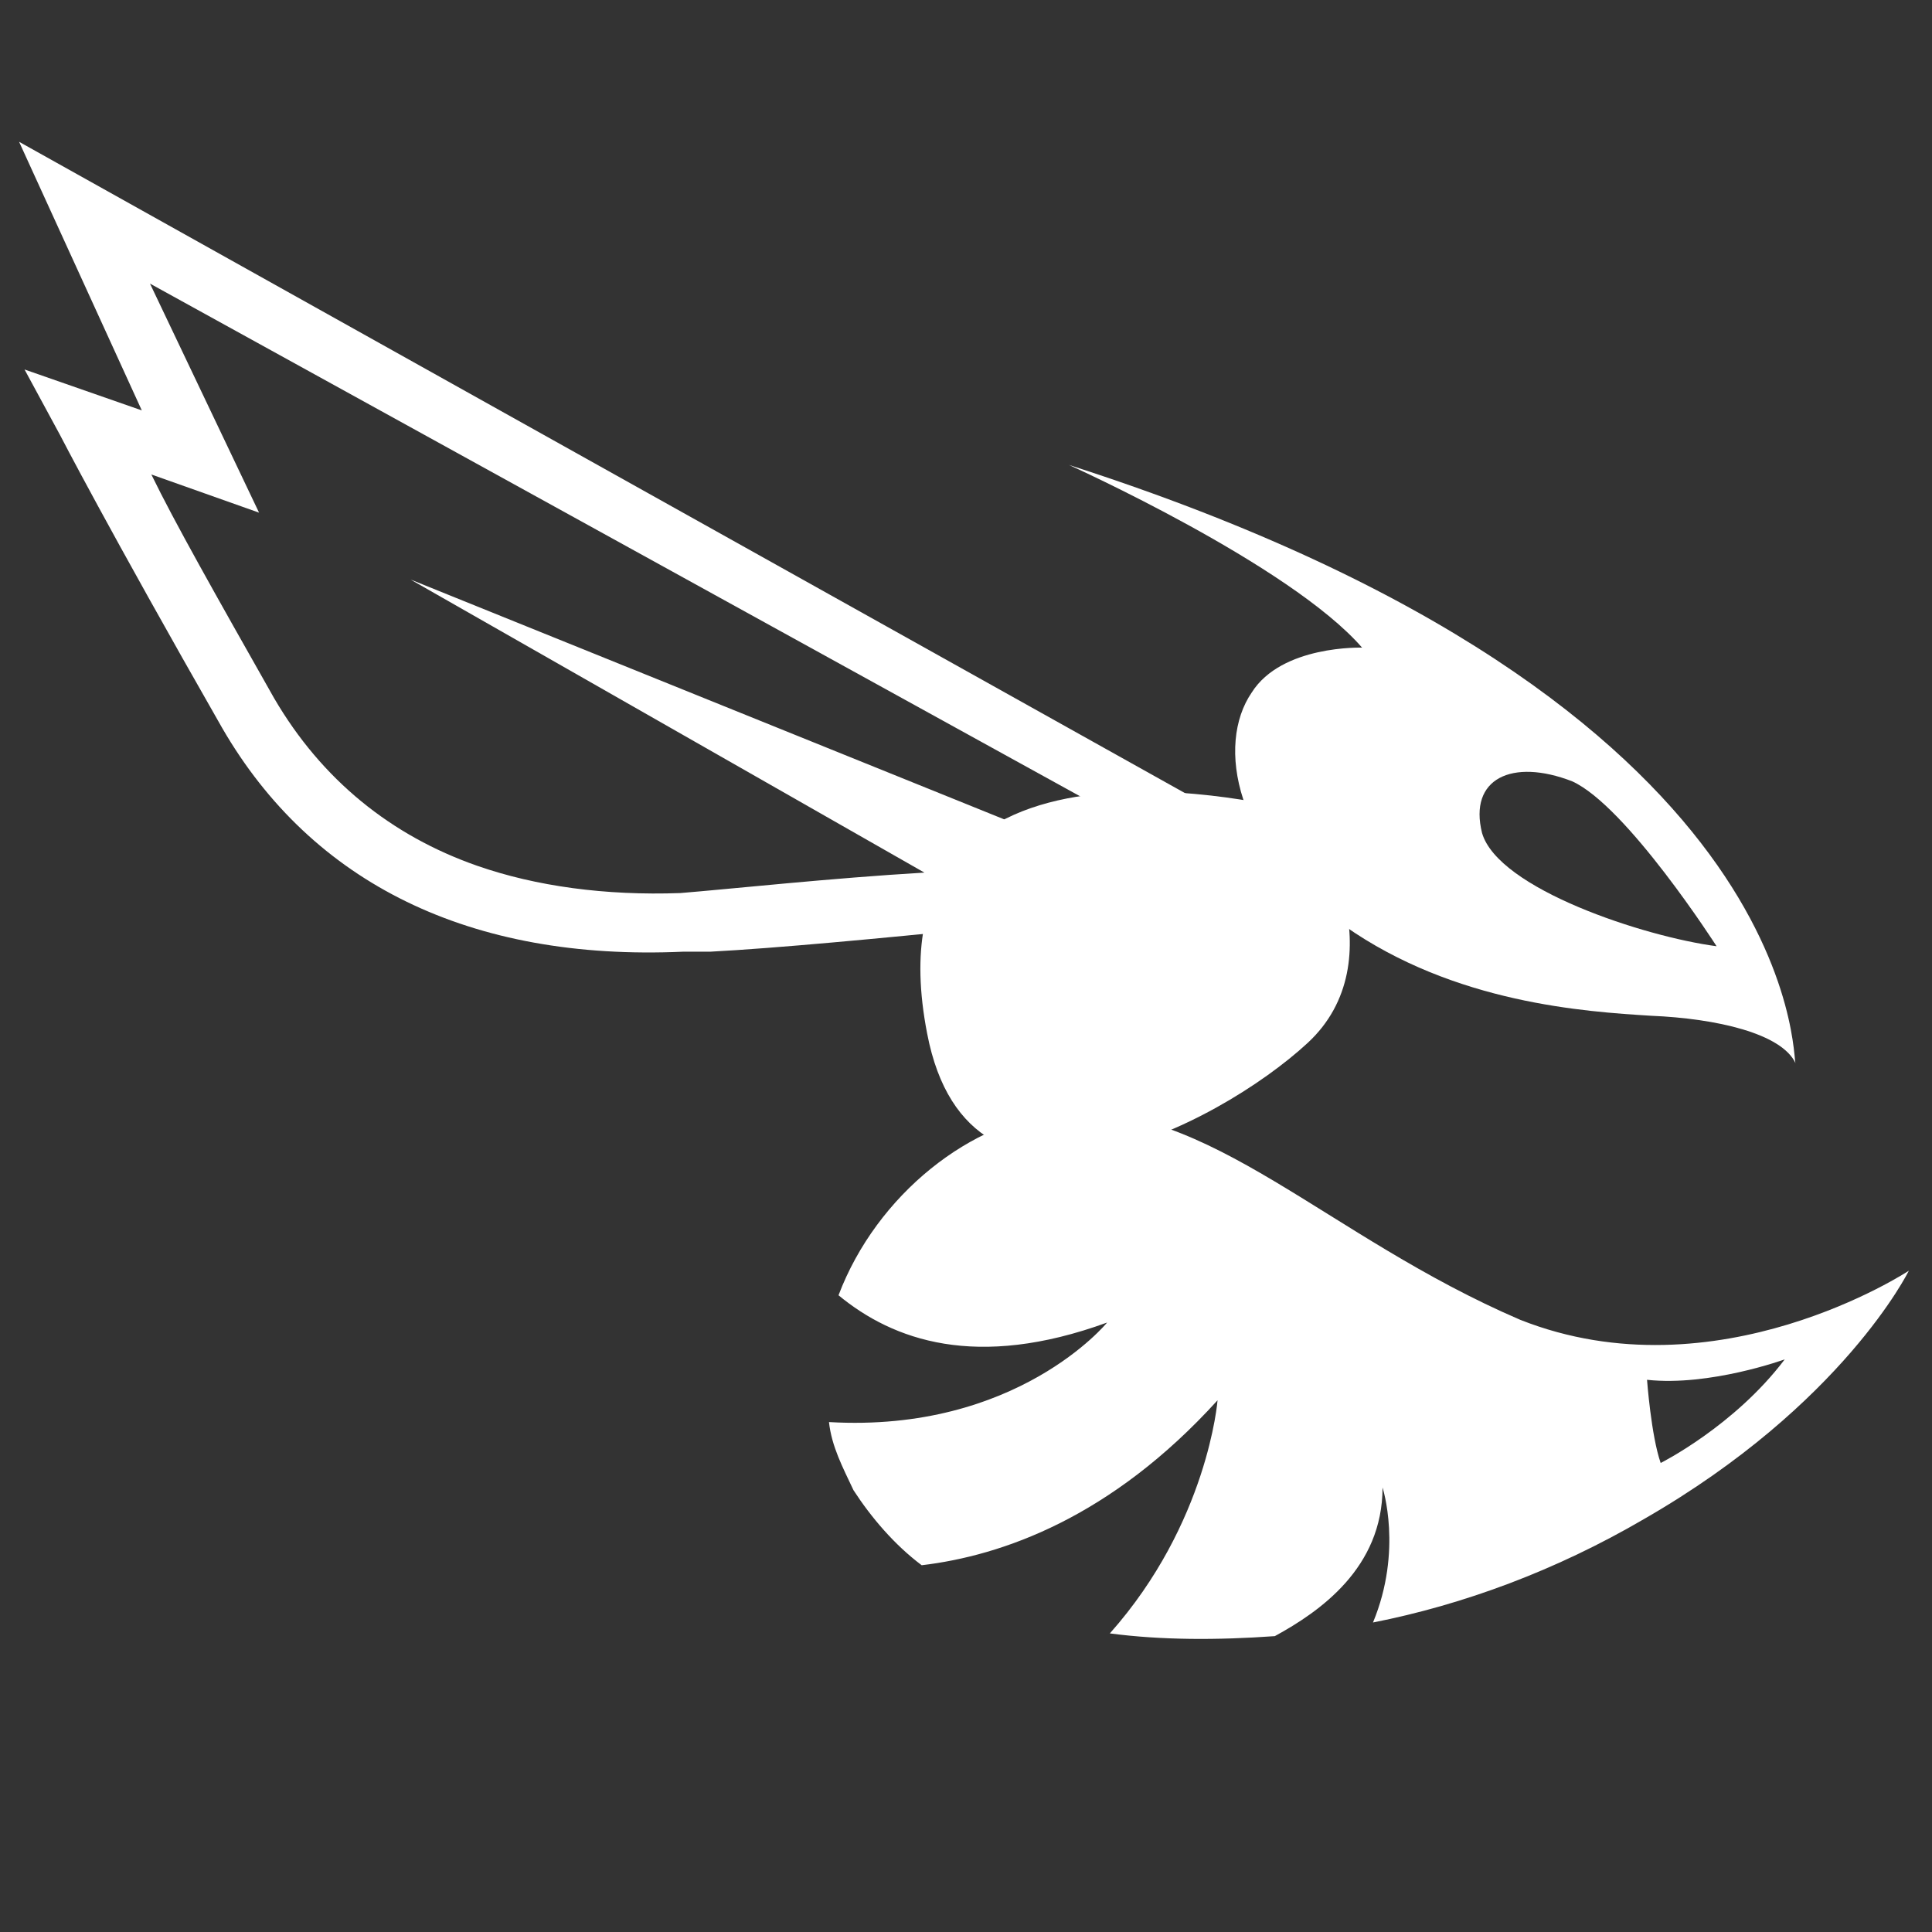
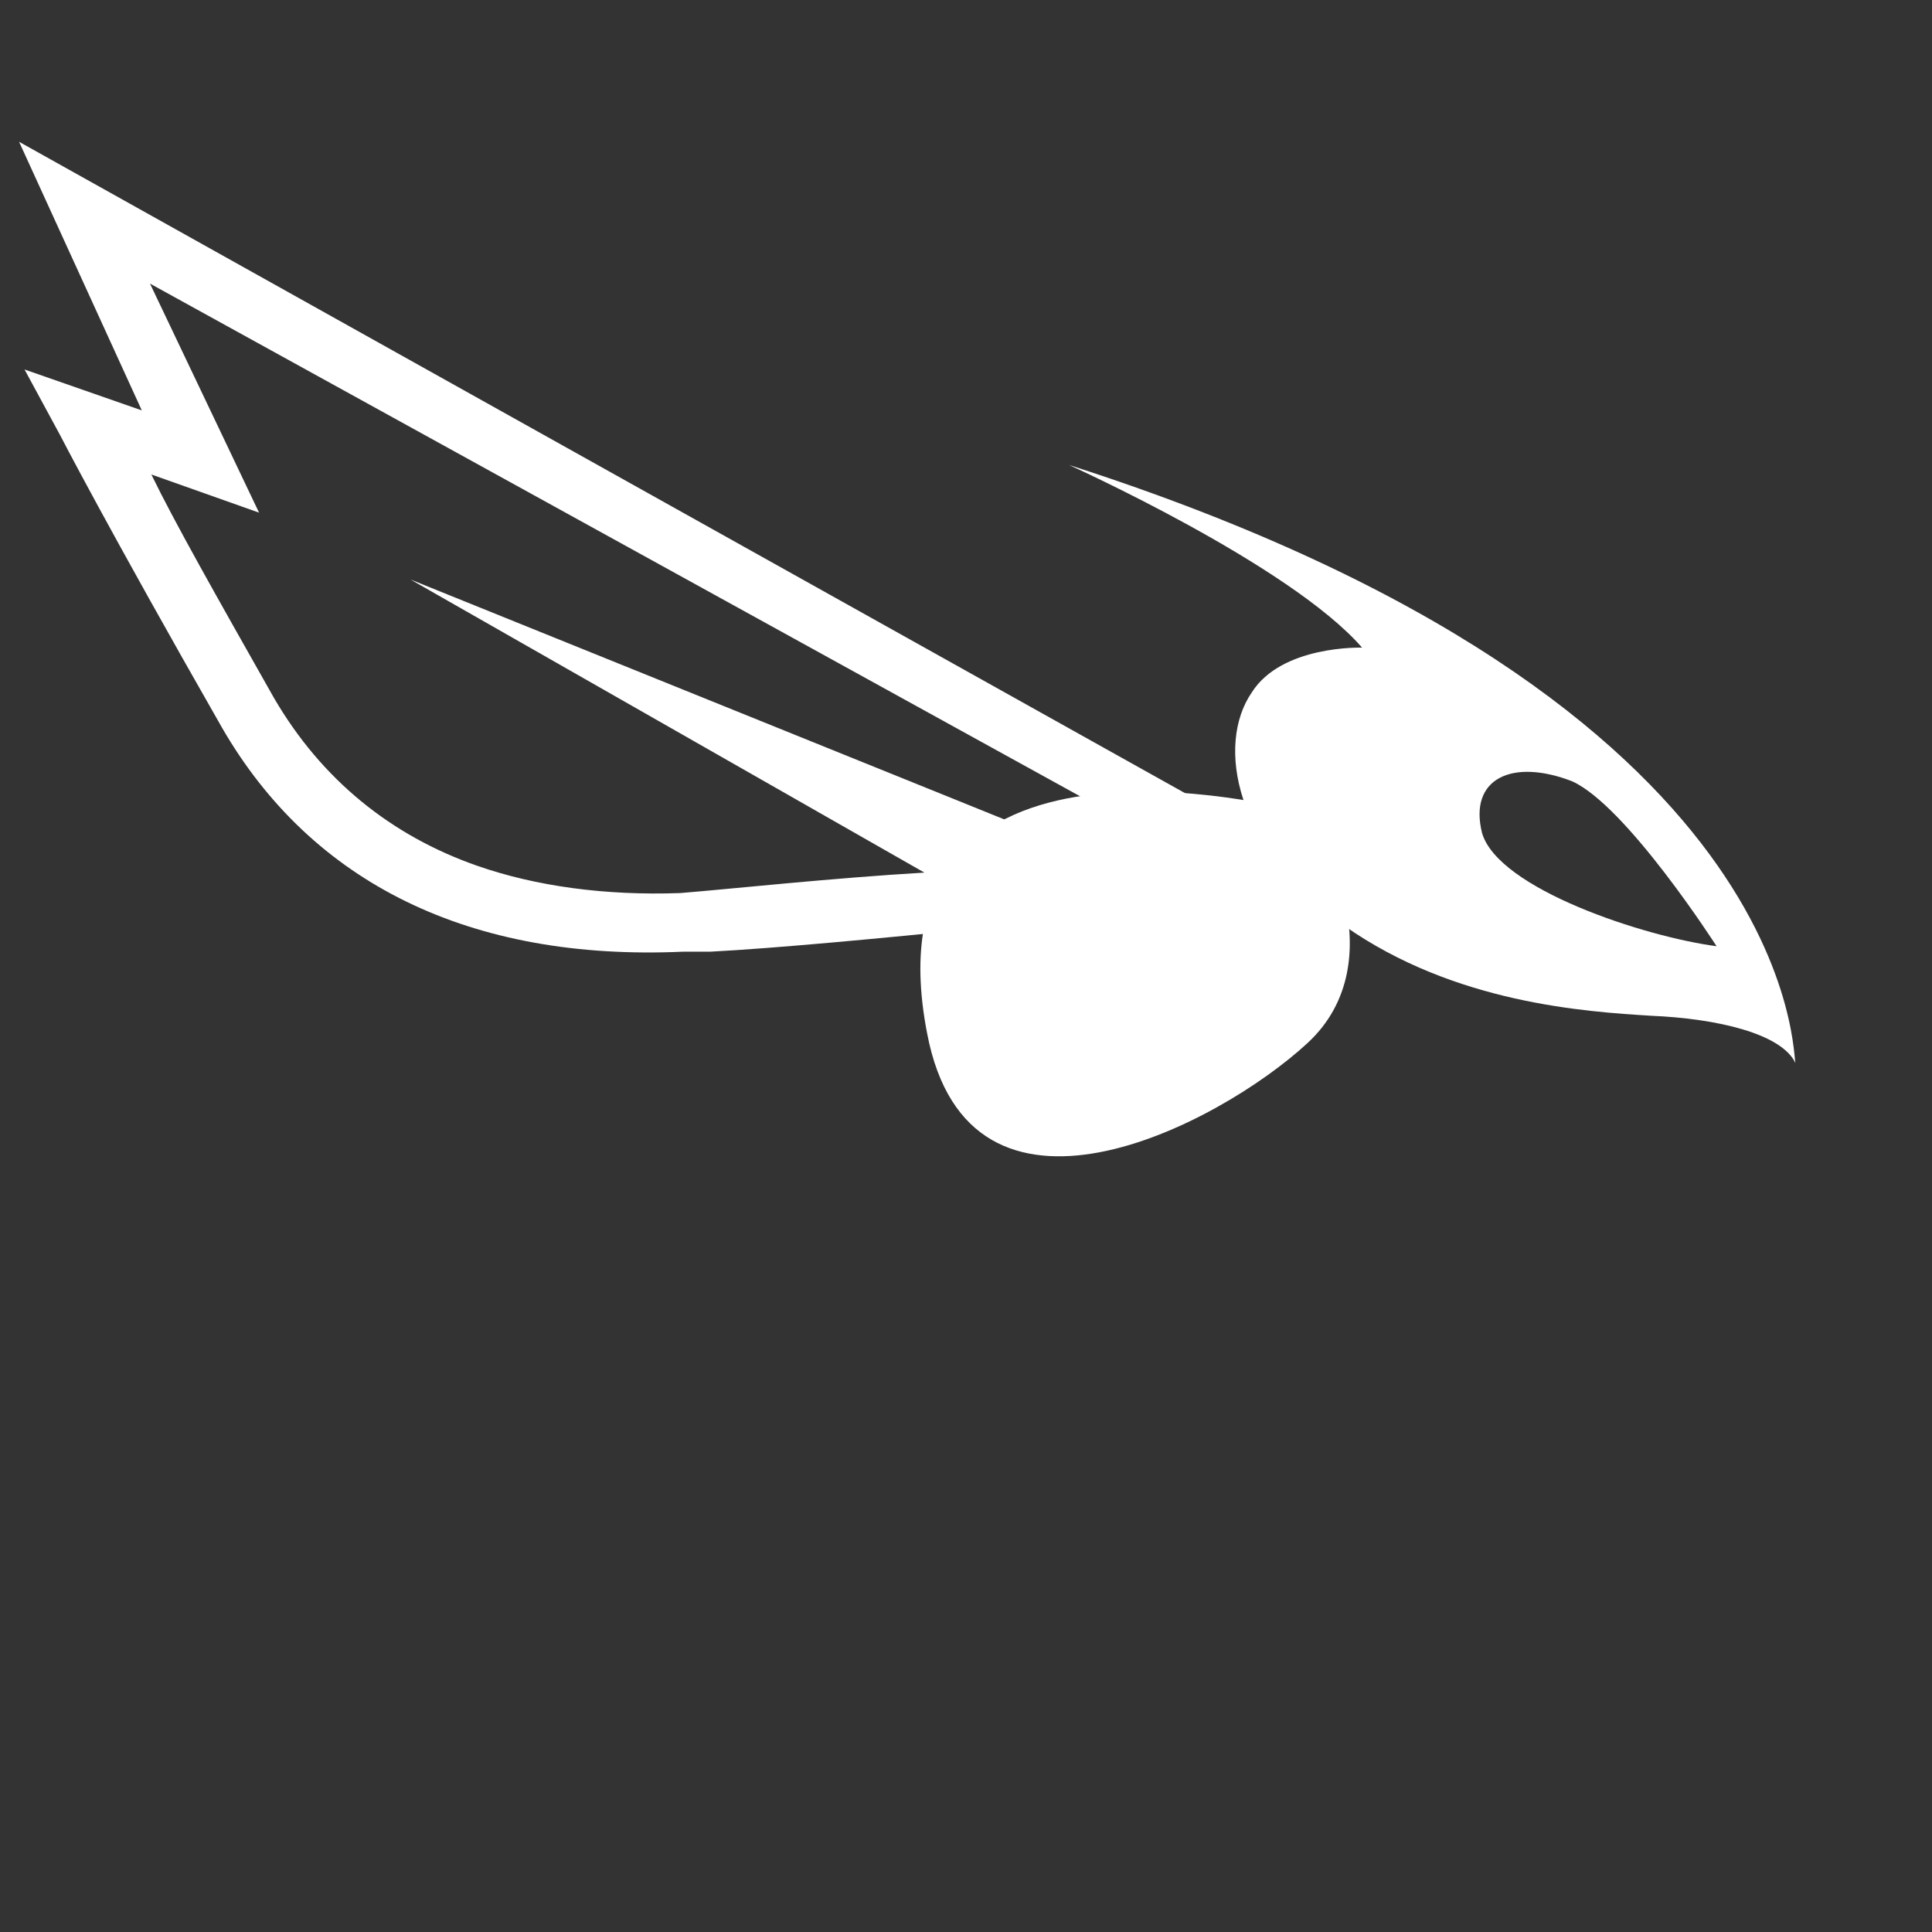
<svg xmlns="http://www.w3.org/2000/svg" version="1.1" id="Capa_1" x="0px" y="0px" viewBox="-70 0 141.7 141.7" style="enable-background:new -70 0 141.7 141.7;" xml:space="preserve">
  <rect x="-70" y="0" width="141.7" height="141.7" fill="#333333" stroke="none" />
  <style type="text/css">
	.st0{fill:#FFFFFF;}
</style>
  <g>
    <path class="st0" d="M8.4,34.1c0,0,16.2,7.3,21.5,13.4c0,0-5.9-0.2-8.1,3.3c-2.6,3.8-1.3,11.4,6.8,17.1s17.7,6.3,22.5,6.6   c4.8,0.2,9.6,1.3,10.6,3.5C61.4,78.1,62.9,51.6,8.4,34.1z M38.7,61.1c-1-4,2.2-5.5,6.6-3.8c4,1.8,10.6,12.1,10.6,12.1   C50.6,68.7,39.9,65.2,38.7,61.1z" />
    <path class="st0" d="M-68.6,10.4l9,19.7l-8.6-3l2.6,4.8c0,0,3.5,6.8,11.9,21.5c6.6,11.4,18.2,17.1,33.8,16.4c0.5,0,1.3,0,2,0   c9.6-0.5,31.6-3,32.6-3h0.2l10.3-4L-68.6,10.4z M-20.1,65.5c-5.5,0.2-10.6-0.5-14.9-2c-6.3-2.2-11.4-6.3-14.9-12.3   c-4.3-7.6-7.3-12.9-9-16.4l7.9,2.8L-59,20.8l74.2,40.9l-1.3,0.5c-0.5,0-1.8,0.2-3.8,0.5l-50-20.2L-2.2,64   C-9,64.4-16.4,65.2-20.1,65.5z" />
    <path class="st0" d="M24.8,59.4c0,0-31.6-8.3-26.8,16.4c3.1,16.2,21.3,6.8,27.9,0.7C32.4,70.5,27,60.2,24.8,59.4z" />
-     <path class="st0" d="M41.5,96.8c-14.2-6.1-22.8-16-33.6-15.2C1.3,82.1-5.7,87.6-8.5,95c4,3.3,10.1,5.5,19.7,2c0,0-6.6,8.1-20.4,7.3   c0.2,1.8,1,3.3,1.8,5c1.3,2,3,4,5,5.5c5.9-0.7,13.9-3.5,21.7-12.1c0,0-0.7,9-7.9,17.1c3.8,0.5,7.9,0.5,12.1,0.2   c3.3-1.8,7.9-5,7.9-10.9c0,0,1.5,4.6-0.7,9.9c6.6-1.3,13.4-3.8,19.9-7.6C65.2,103,70,93.2,70,93.2S55.9,102.5,41.5,96.8z    M51.8,107.3c-0.7-2-1-6.1-1-6.1c4.6,0.5,10.1-1.5,10.1-1.5C57.2,104.6,51.8,107.3,51.8,107.3z" />
  </g>
</svg>